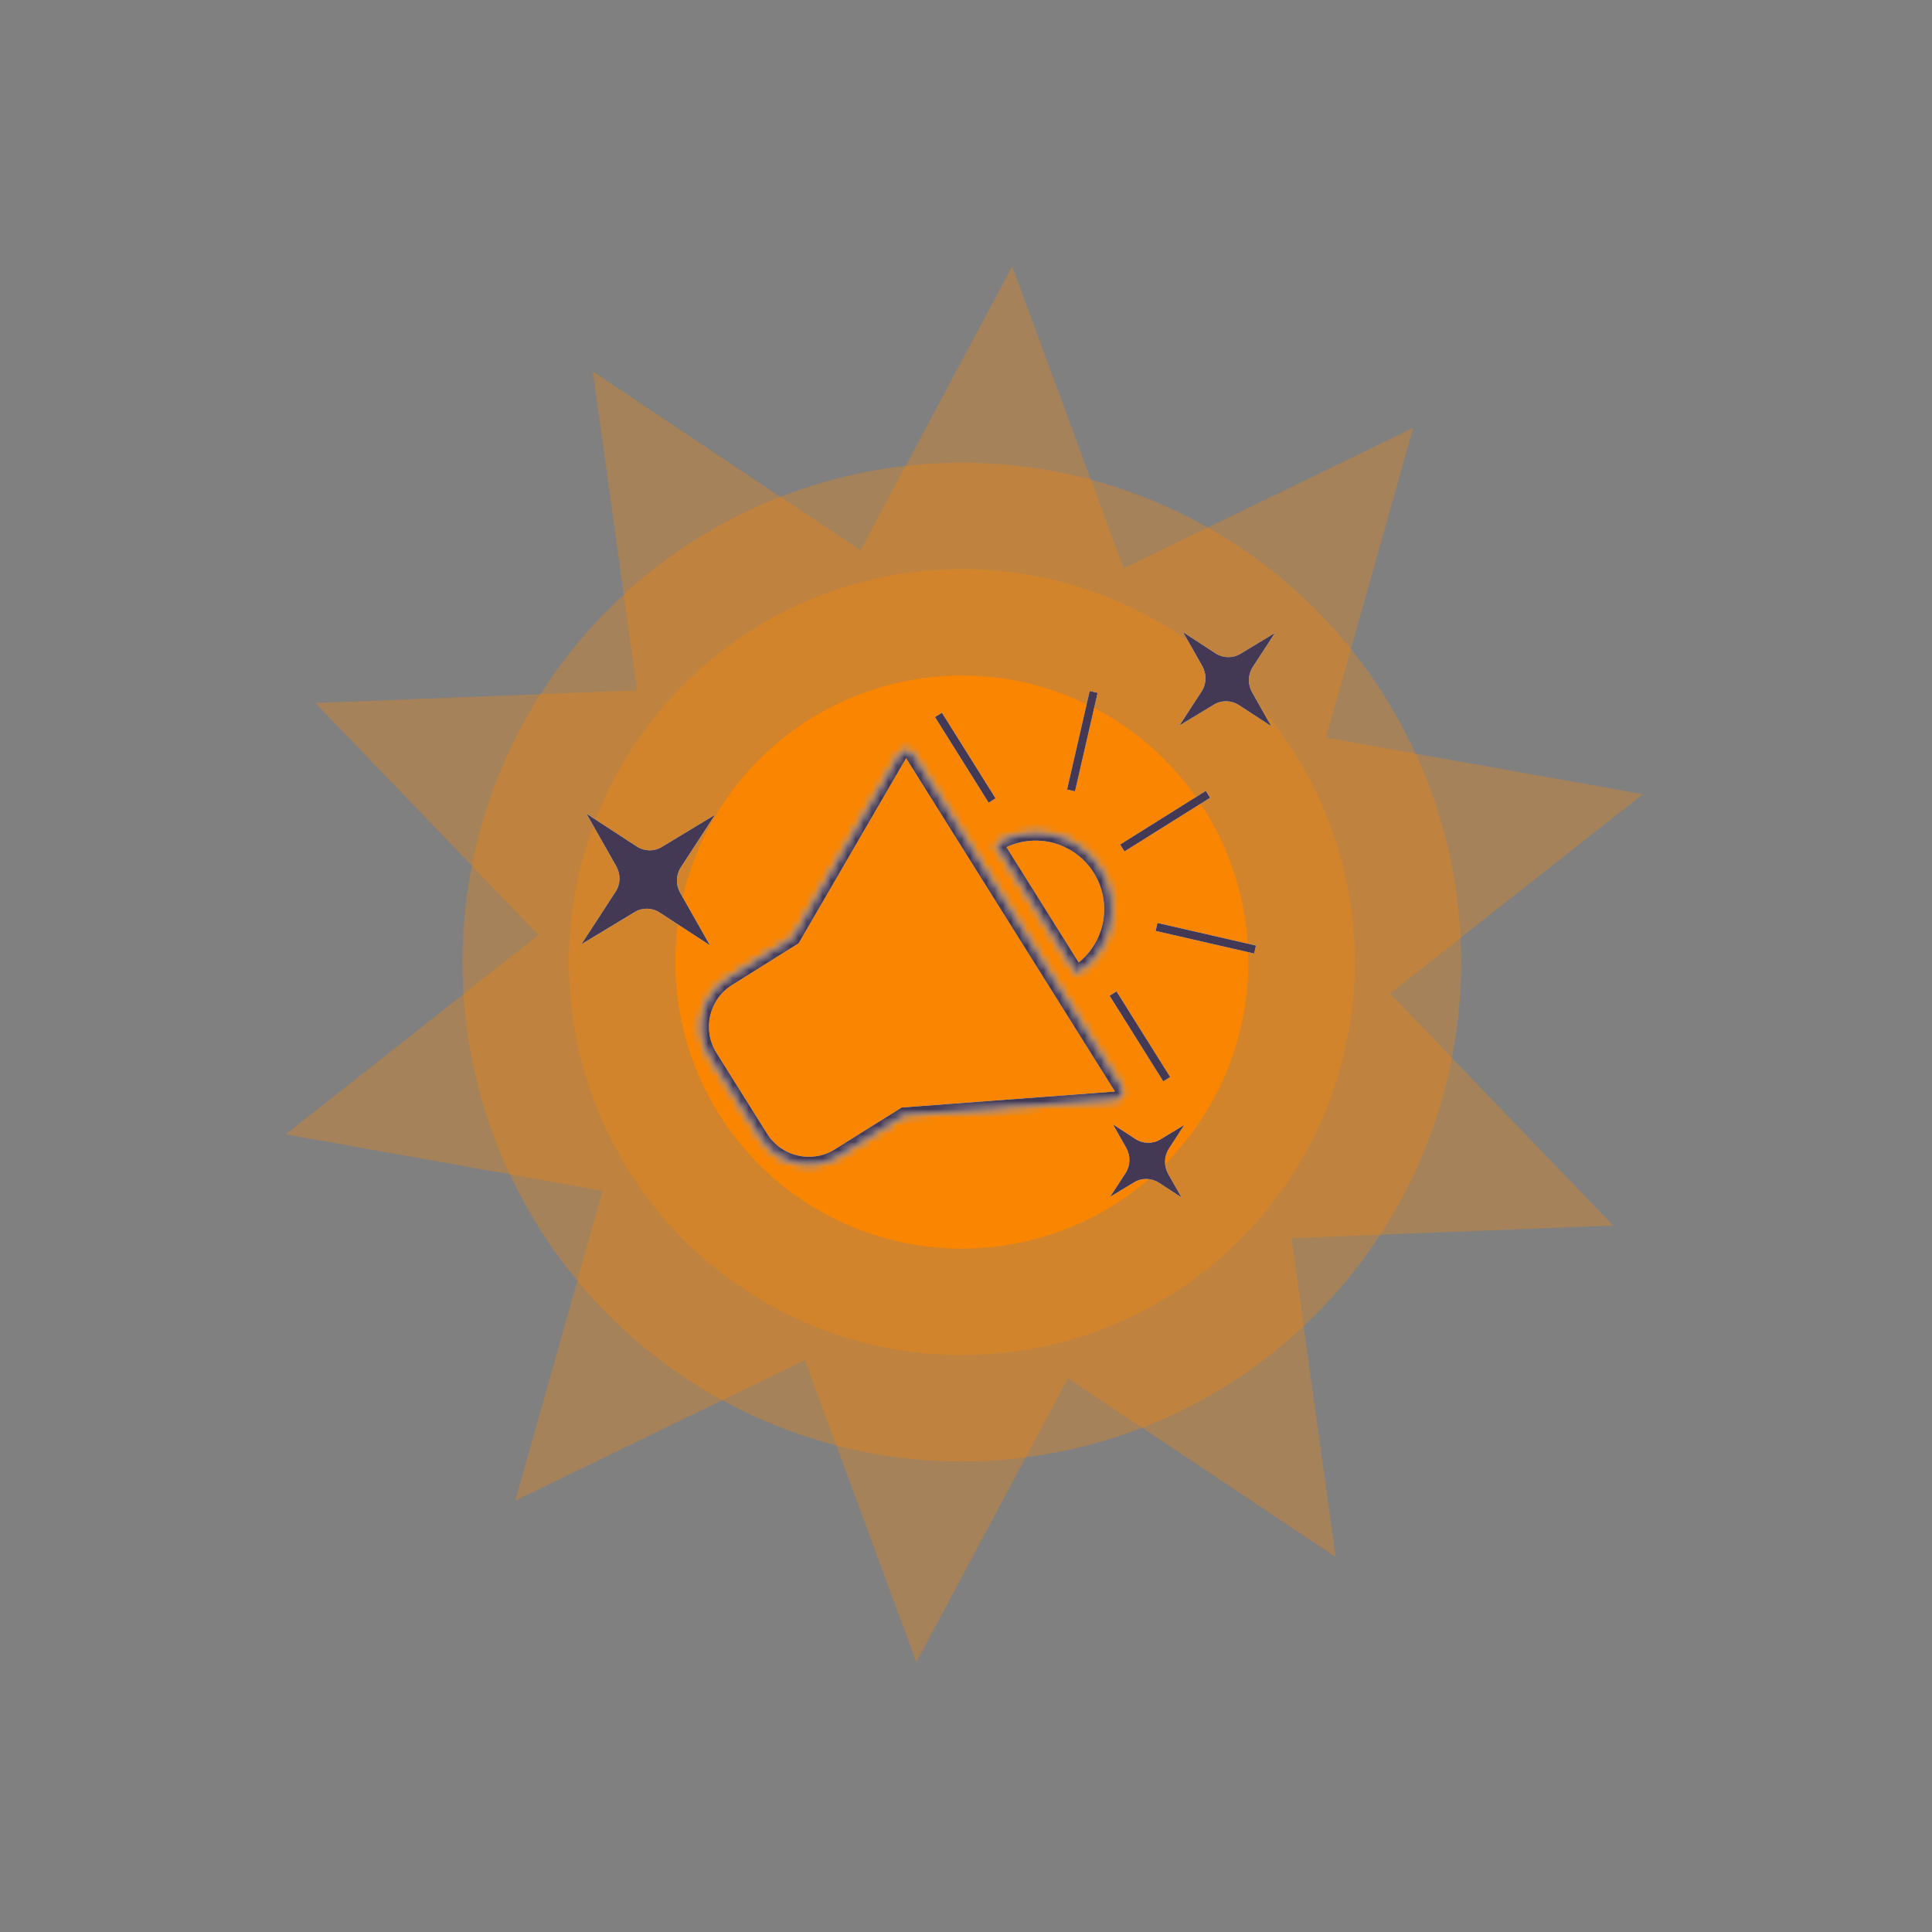
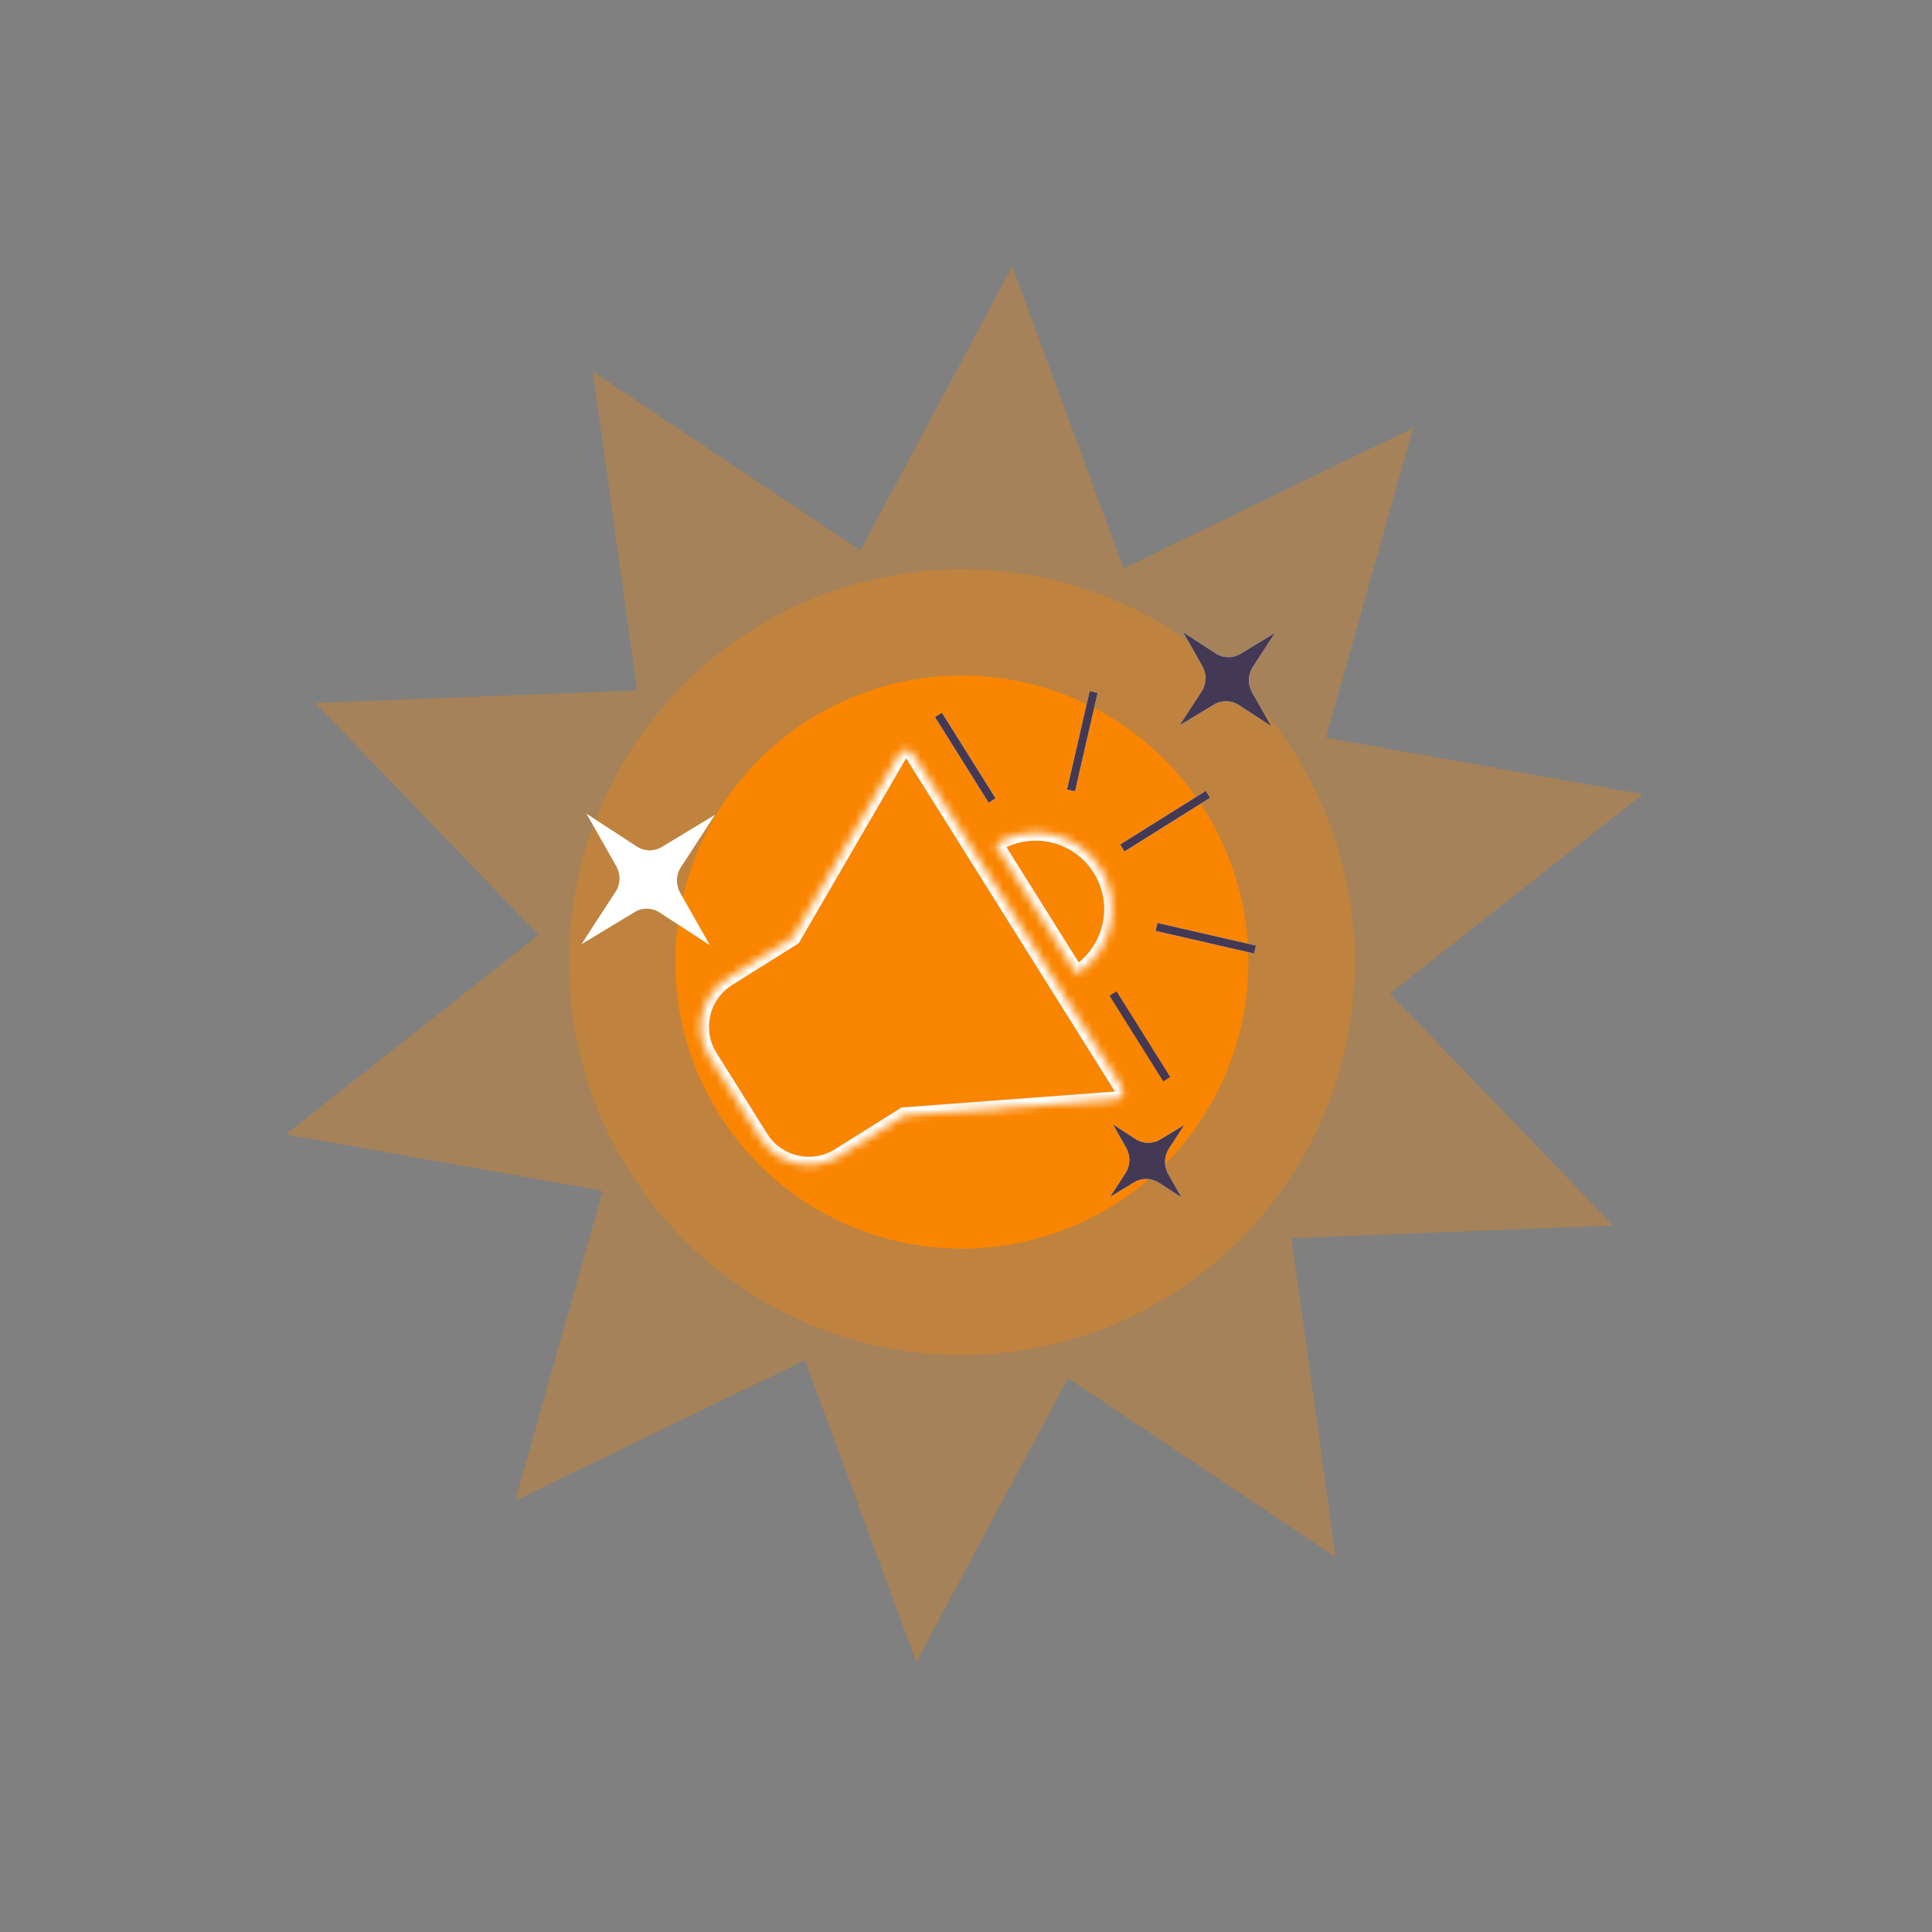
<svg xmlns="http://www.w3.org/2000/svg" width="236" height="236" viewBox="0 0 236 236" fill="none">
  <rect x="0" y="0" width="236" height="236" fill="#808080" stroke="none" />
  <path d="M72.415 45.373L105.115 67.224L123.645 32.533L137.256 69.432L172.638 52.258L161.961 90.111L200.68 97.013L169.793 121.361L197.06 149.704L157.761 151.246L163.16 190.203L130.46 168.352L111.93 203.042L98.319 166.144L62.938 183.317L73.615 145.465L34.896 138.562L65.782 114.215L38.516 85.872L77.815 84.329L72.415 45.373Z" fill="#FA8501" fill-opacity="0.3" />
-   <circle cx="117.492" cy="117.523" r="61" transform="rotate(-32.07 117.492 117.523)" fill="#FA8501" fill-opacity="0.3" />
  <circle cx="117.493" cy="117.523" r="48" transform="rotate(-32.07 117.493 117.523)" fill="#FA8501" fill-opacity="0.3" />
  <circle cx="117.492" cy="117.523" r="35" transform="rotate(-32.07 117.492 117.523)" fill="#FA8501" />
  <path d="M71.64 99.396L77.777 103.398C78.711 104.007 79.892 104.034 80.828 103.468L87.343 99.529L83.161 105.955C82.56 106.878 82.53 108.078 83.084 109.055L86.725 115.476L80.588 111.474C79.654 110.865 78.473 110.838 77.536 111.404L71.021 115.342L75.203 108.917C75.804 107.993 75.834 106.793 75.28 105.816L71.64 99.396Z" fill="white" />
-   <path d="M71.64 99.396L77.777 103.398C78.711 104.007 79.892 104.034 80.828 103.468L87.343 99.529L83.161 105.955C82.56 106.878 82.53 108.078 83.084 109.055L86.725 115.476L80.588 111.474C79.654 110.865 78.473 110.838 77.536 111.404L71.021 115.342L75.203 108.917C75.804 107.993 75.834 106.793 75.28 105.816L71.64 99.396Z" fill="#433954" />
  <path d="M135.945 137.339L138.678 139.121C139.612 139.73 140.793 139.757 141.729 139.191L144.67 137.413L142.782 140.314C142.181 141.237 142.152 142.437 142.705 143.414L144.327 146.274L141.594 144.491C140.66 143.882 139.479 143.855 138.542 144.421L135.601 146.199L137.489 143.299C138.09 142.375 138.12 141.175 137.566 140.198L135.945 137.339Z" fill="white" />
  <path d="M135.945 137.339L138.678 139.121C139.612 139.73 140.793 139.757 141.729 139.191L144.67 137.413L142.782 140.314C142.181 141.237 142.152 142.437 142.705 143.414L144.327 146.274L141.594 144.491C140.66 143.882 139.479 143.855 138.542 144.421L135.601 146.199L137.489 143.299C138.09 142.375 138.12 141.175 137.566 140.198L135.945 137.339Z" fill="#433954" />
  <path d="M144.516 77.221L148.468 79.798C149.401 80.407 150.582 80.434 151.519 79.868L155.739 77.317L153.03 81.478C152.429 82.402 152.399 83.602 152.953 84.579L155.297 88.713L151.346 86.136C150.412 85.527 149.231 85.5 148.294 86.066L144.074 88.617L146.783 84.455C147.384 83.532 147.414 82.332 146.86 81.355L144.516 77.221Z" fill="white" />
  <path d="M144.516 77.221L148.468 79.798C149.401 80.407 150.582 80.434 151.519 79.868L155.739 77.317L153.03 81.478C152.429 82.402 152.399 83.602 152.953 84.579L155.297 88.713L151.346 86.136C150.412 85.527 149.231 85.5 148.294 86.066L144.074 88.617L146.783 84.455C147.384 83.532 147.414 82.332 146.86 81.355L144.516 77.221Z" fill="#433954" />
  <mask id="path-8-inside-1_843_1912" fill="white">
    <path fill-rule="evenodd" clip-rule="evenodd" d="M109.819 92.12L96.823 114.503L88.881 119.487C85.608 121.54 84.618 125.858 86.669 129.133L92.865 139.021C94.917 142.295 99.234 143.288 102.51 141.238L110.458 136.265L136.268 134.334C137.019 134.277 137.441 133.443 137.041 132.805L111.531 92.091C111.131 91.453 110.197 91.469 109.819 92.12ZM124.953 101.815C123.739 102.02 122.578 102.462 121.536 103.115L131.485 118.994C132.528 118.341 133.431 117.489 134.145 116.486C134.858 115.484 135.367 114.35 135.642 113.151C135.917 111.952 135.954 110.71 135.749 109.497C135.545 108.284 135.103 107.123 134.45 106.08C133.797 105.037 132.944 104.133 131.942 103.42C130.939 102.707 129.806 102.198 128.607 101.923C127.408 101.647 126.166 101.611 124.953 101.815Z" />
  </mask>
  <path d="M96.823 114.503L97.354 115.351L97.564 115.219L97.688 115.006L96.823 114.503ZM109.819 92.12L108.954 91.618L108.954 91.618L109.819 92.12ZM88.881 119.487L88.349 118.64L88.349 118.64L88.881 119.487ZM102.51 141.238L101.979 140.39L101.979 140.39L102.51 141.238ZM110.458 136.265L110.383 135.268L110.137 135.286L109.927 135.417L110.458 136.265ZM136.268 134.334L136.343 135.331L136.343 135.331L136.268 134.334ZM121.536 103.115L121.005 102.267L120.157 102.798L120.688 103.646L121.536 103.115ZM124.953 101.815L125.119 102.802L125.119 102.802L124.953 101.815ZM131.485 118.994L130.638 119.525L131.169 120.373L132.016 119.842L131.485 118.994ZM134.145 116.486L133.33 115.907L133.33 115.907L134.145 116.486ZM135.642 113.151L134.668 112.927L135.642 113.151ZM128.607 101.923L128.831 100.948L128.607 101.923ZM97.688 115.006L110.684 92.622L108.954 91.618L95.958 114.001L97.688 115.006ZM89.412 120.334L97.354 115.351L96.291 113.656L88.349 118.64L89.412 120.334ZM87.517 128.602C85.758 125.795 86.607 122.094 89.412 120.334L88.349 118.64C84.609 120.987 83.477 125.921 85.822 129.664L87.517 128.602ZM93.712 138.49L87.517 128.602L85.822 129.664L92.017 139.552L93.712 138.49ZM101.979 140.39C99.171 142.147 95.471 141.296 93.712 138.49L92.017 139.552C94.362 143.294 99.296 144.428 103.04 142.086L101.979 140.39ZM109.927 135.417L101.979 140.39L103.04 142.086L110.988 137.113L109.927 135.417ZM136.194 133.336L110.383 135.268L110.532 137.262L136.343 135.331L136.194 133.336ZM136.194 133.336L136.343 135.331C137.844 135.218 138.688 133.55 137.888 132.274L136.194 133.336ZM110.684 92.622L136.194 133.336L137.888 132.274L112.379 91.56L110.684 92.622ZM110.684 92.622L110.684 92.622L112.379 91.56C111.579 90.284 109.71 90.316 108.954 91.618L110.684 92.622ZM122.066 103.962C122.998 103.379 124.035 102.984 125.119 102.802L124.786 100.829C123.444 101.056 122.159 101.544 121.005 102.267L122.066 103.962ZM132.332 118.463L122.383 102.584L120.688 103.646L130.638 119.525L132.332 118.463ZM133.33 115.907C132.693 116.802 131.885 117.563 130.954 118.147L132.016 119.842C133.17 119.119 134.17 118.176 134.96 117.066L133.33 115.907ZM134.668 112.927C134.422 113.999 133.967 115.011 133.33 115.907L134.96 117.066C135.749 115.956 136.312 114.702 136.617 113.375L134.668 112.927ZM134.763 109.663C134.946 110.747 134.913 111.856 134.668 112.927L136.617 113.375C136.922 112.048 136.962 110.674 136.735 109.331L134.763 109.663ZM133.603 106.611C134.186 107.542 134.581 108.579 134.763 109.663L136.735 109.331C136.509 107.988 136.02 106.703 135.297 105.549L133.603 106.611ZM131.362 104.235C132.258 104.872 133.019 105.679 133.603 106.611L135.297 105.549C134.574 104.395 133.631 103.395 132.522 102.605L131.362 104.235ZM128.383 102.897C129.454 103.143 130.467 103.598 131.362 104.235L132.522 102.605C131.412 101.816 130.158 101.253 128.831 100.948L128.383 102.897ZM125.119 102.802C126.203 102.619 127.312 102.651 128.383 102.897L128.831 100.948C127.503 100.643 126.129 100.603 124.786 100.829L125.119 102.802Z" fill="white" mask="url(#path-8-inside-1_843_1912)" />
-   <path d="M96.823 114.503L97.354 115.351L97.564 115.219L97.688 115.006L96.823 114.503ZM109.819 92.12L108.954 91.618L108.954 91.618L109.819 92.12ZM88.881 119.487L88.349 118.64L88.349 118.64L88.881 119.487ZM102.51 141.238L101.979 140.39L101.979 140.39L102.51 141.238ZM110.458 136.265L110.383 135.268L110.137 135.286L109.927 135.417L110.458 136.265ZM136.268 134.334L136.343 135.331L136.343 135.331L136.268 134.334ZM121.536 103.115L121.005 102.267L120.157 102.798L120.688 103.646L121.536 103.115ZM124.953 101.815L125.119 102.802L125.119 102.802L124.953 101.815ZM131.485 118.994L130.638 119.525L131.169 120.373L132.016 119.842L131.485 118.994ZM134.145 116.486L133.33 115.907L133.33 115.907L134.145 116.486ZM135.642 113.151L134.668 112.927L135.642 113.151ZM128.607 101.923L128.831 100.948L128.607 101.923ZM97.688 115.006L110.684 92.622L108.954 91.618L95.958 114.001L97.688 115.006ZM89.412 120.334L97.354 115.351L96.291 113.656L88.349 118.64L89.412 120.334ZM87.517 128.602C85.758 125.795 86.607 122.094 89.412 120.334L88.349 118.64C84.609 120.987 83.477 125.921 85.822 129.664L87.517 128.602ZM93.712 138.49L87.517 128.602L85.822 129.664L92.017 139.552L93.712 138.49ZM101.979 140.39C99.171 142.147 95.471 141.296 93.712 138.49L92.017 139.552C94.362 143.294 99.296 144.428 103.04 142.086L101.979 140.39ZM109.927 135.417L101.979 140.39L103.04 142.086L110.988 137.113L109.927 135.417ZM136.194 133.336L110.383 135.268L110.532 137.262L136.343 135.331L136.194 133.336ZM136.194 133.336L136.343 135.331C137.844 135.218 138.688 133.55 137.888 132.274L136.194 133.336ZM110.684 92.622L136.194 133.336L137.888 132.274L112.379 91.56L110.684 92.622ZM110.684 92.622L110.684 92.622L112.379 91.56C111.579 90.284 109.71 90.316 108.954 91.618L110.684 92.622ZM122.066 103.962C122.998 103.379 124.035 102.984 125.119 102.802L124.786 100.829C123.444 101.056 122.159 101.544 121.005 102.267L122.066 103.962ZM132.332 118.463L122.383 102.584L120.688 103.646L130.638 119.525L132.332 118.463ZM133.33 115.907C132.693 116.802 131.885 117.563 130.954 118.147L132.016 119.842C133.17 119.119 134.17 118.176 134.96 117.066L133.33 115.907ZM134.668 112.927C134.422 113.999 133.967 115.011 133.33 115.907L134.96 117.066C135.749 115.956 136.312 114.702 136.617 113.375L134.668 112.927ZM134.763 109.663C134.946 110.747 134.913 111.856 134.668 112.927L136.617 113.375C136.922 112.048 136.962 110.674 136.735 109.331L134.763 109.663ZM133.603 106.611C134.186 107.542 134.581 108.579 134.763 109.663L136.735 109.331C136.509 107.988 136.02 106.703 135.297 105.549L133.603 106.611ZM131.362 104.235C132.258 104.872 133.019 105.679 133.603 106.611L135.297 105.549C134.574 104.395 133.631 103.395 132.522 102.605L131.362 104.235ZM128.383 102.897C129.454 103.143 130.467 103.598 131.362 104.235L132.522 102.605C131.412 101.816 130.158 101.253 128.831 100.948L128.383 102.897ZM125.119 102.802C126.203 102.619 127.312 102.651 128.383 102.897L128.831 100.948C127.503 100.643 126.129 100.603 124.786 100.829L125.119 102.802Z" fill="#433954" mask="url(#path-8-inside-1_843_1912)" />
  <path d="M137.094 103.584L147.555 97.029" stroke="white" />
  <path d="M137.094 103.584L147.555 97.029" stroke="#433954" />
  <path d="M121.189 97.786L114.635 87.325" stroke="white" />
  <path d="M121.189 97.786L114.635 87.325" stroke="#433954" />
-   <path d="M142.52 131.827L135.965 121.366" stroke="white" />
  <path d="M142.52 131.827L135.965 121.366" stroke="#433954" />
  <path d="M130.83 96.554L133.593 84.522" stroke="white" />
  <path d="M130.83 96.554L133.593 84.522" stroke="#433954" />
  <path d="M141.277 113.228L153.31 115.99" stroke="white" />
  <path d="M141.277 113.228L153.31 115.99" stroke="#433954" />
</svg>